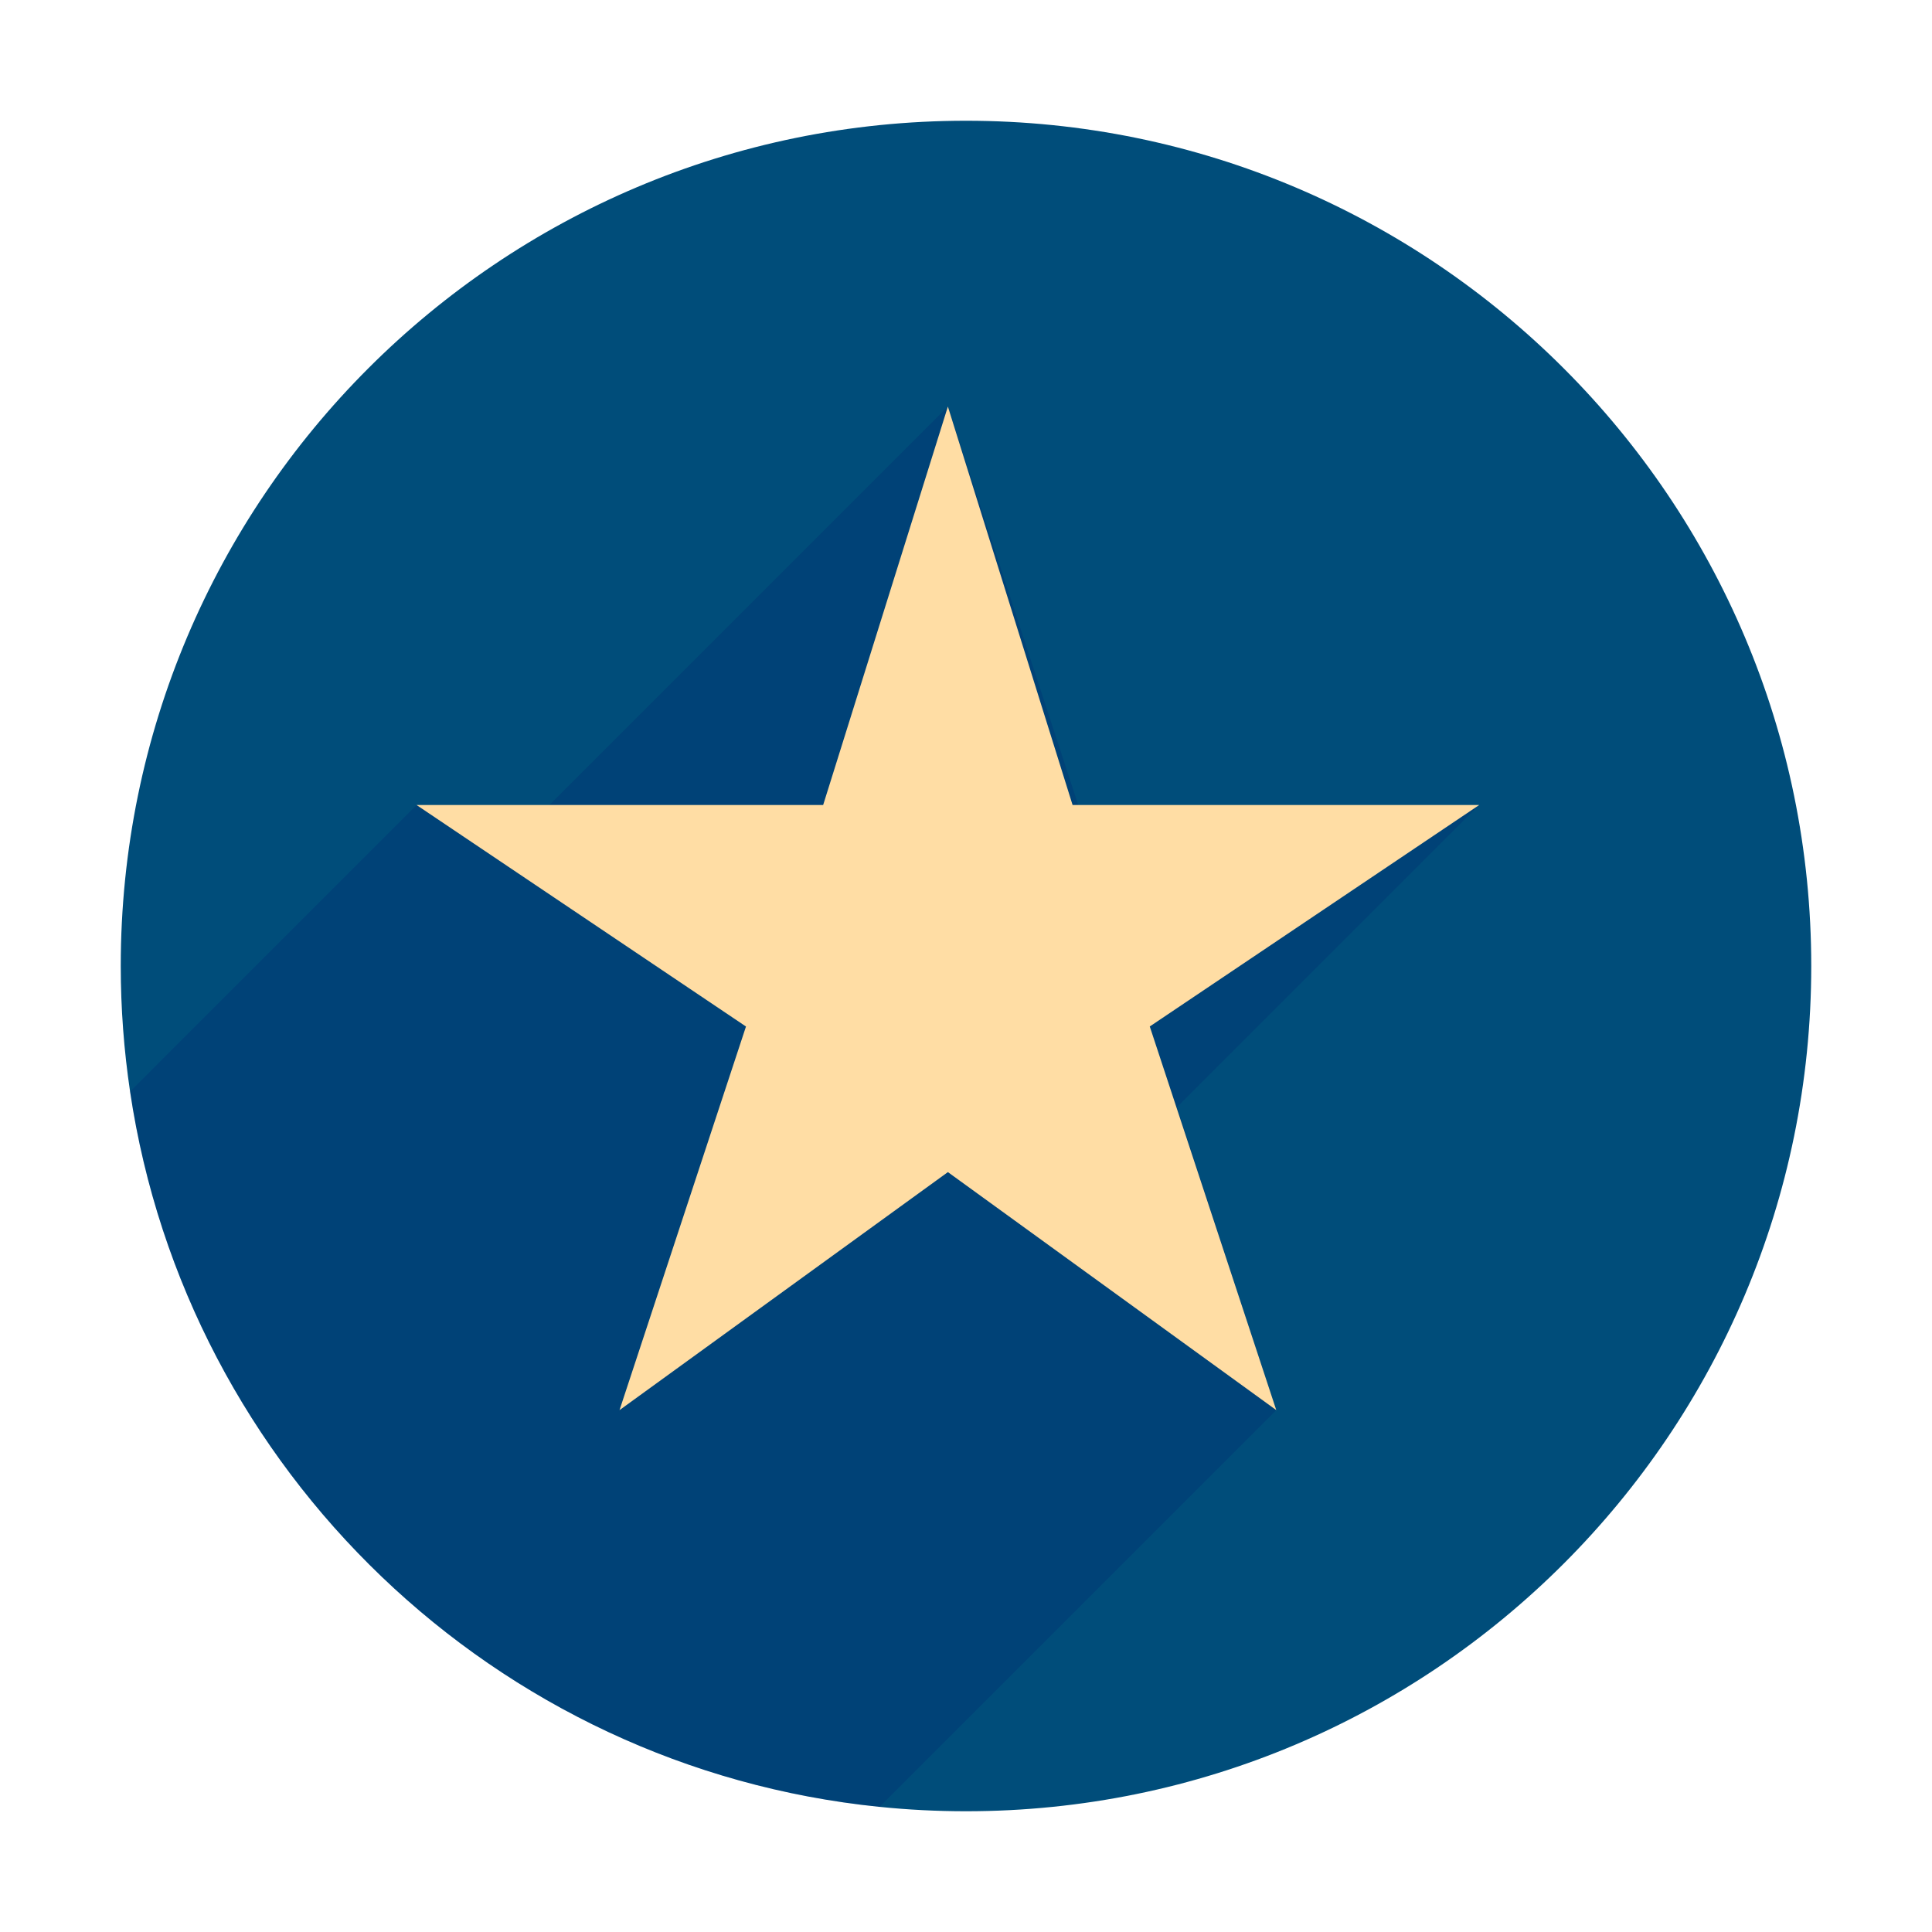
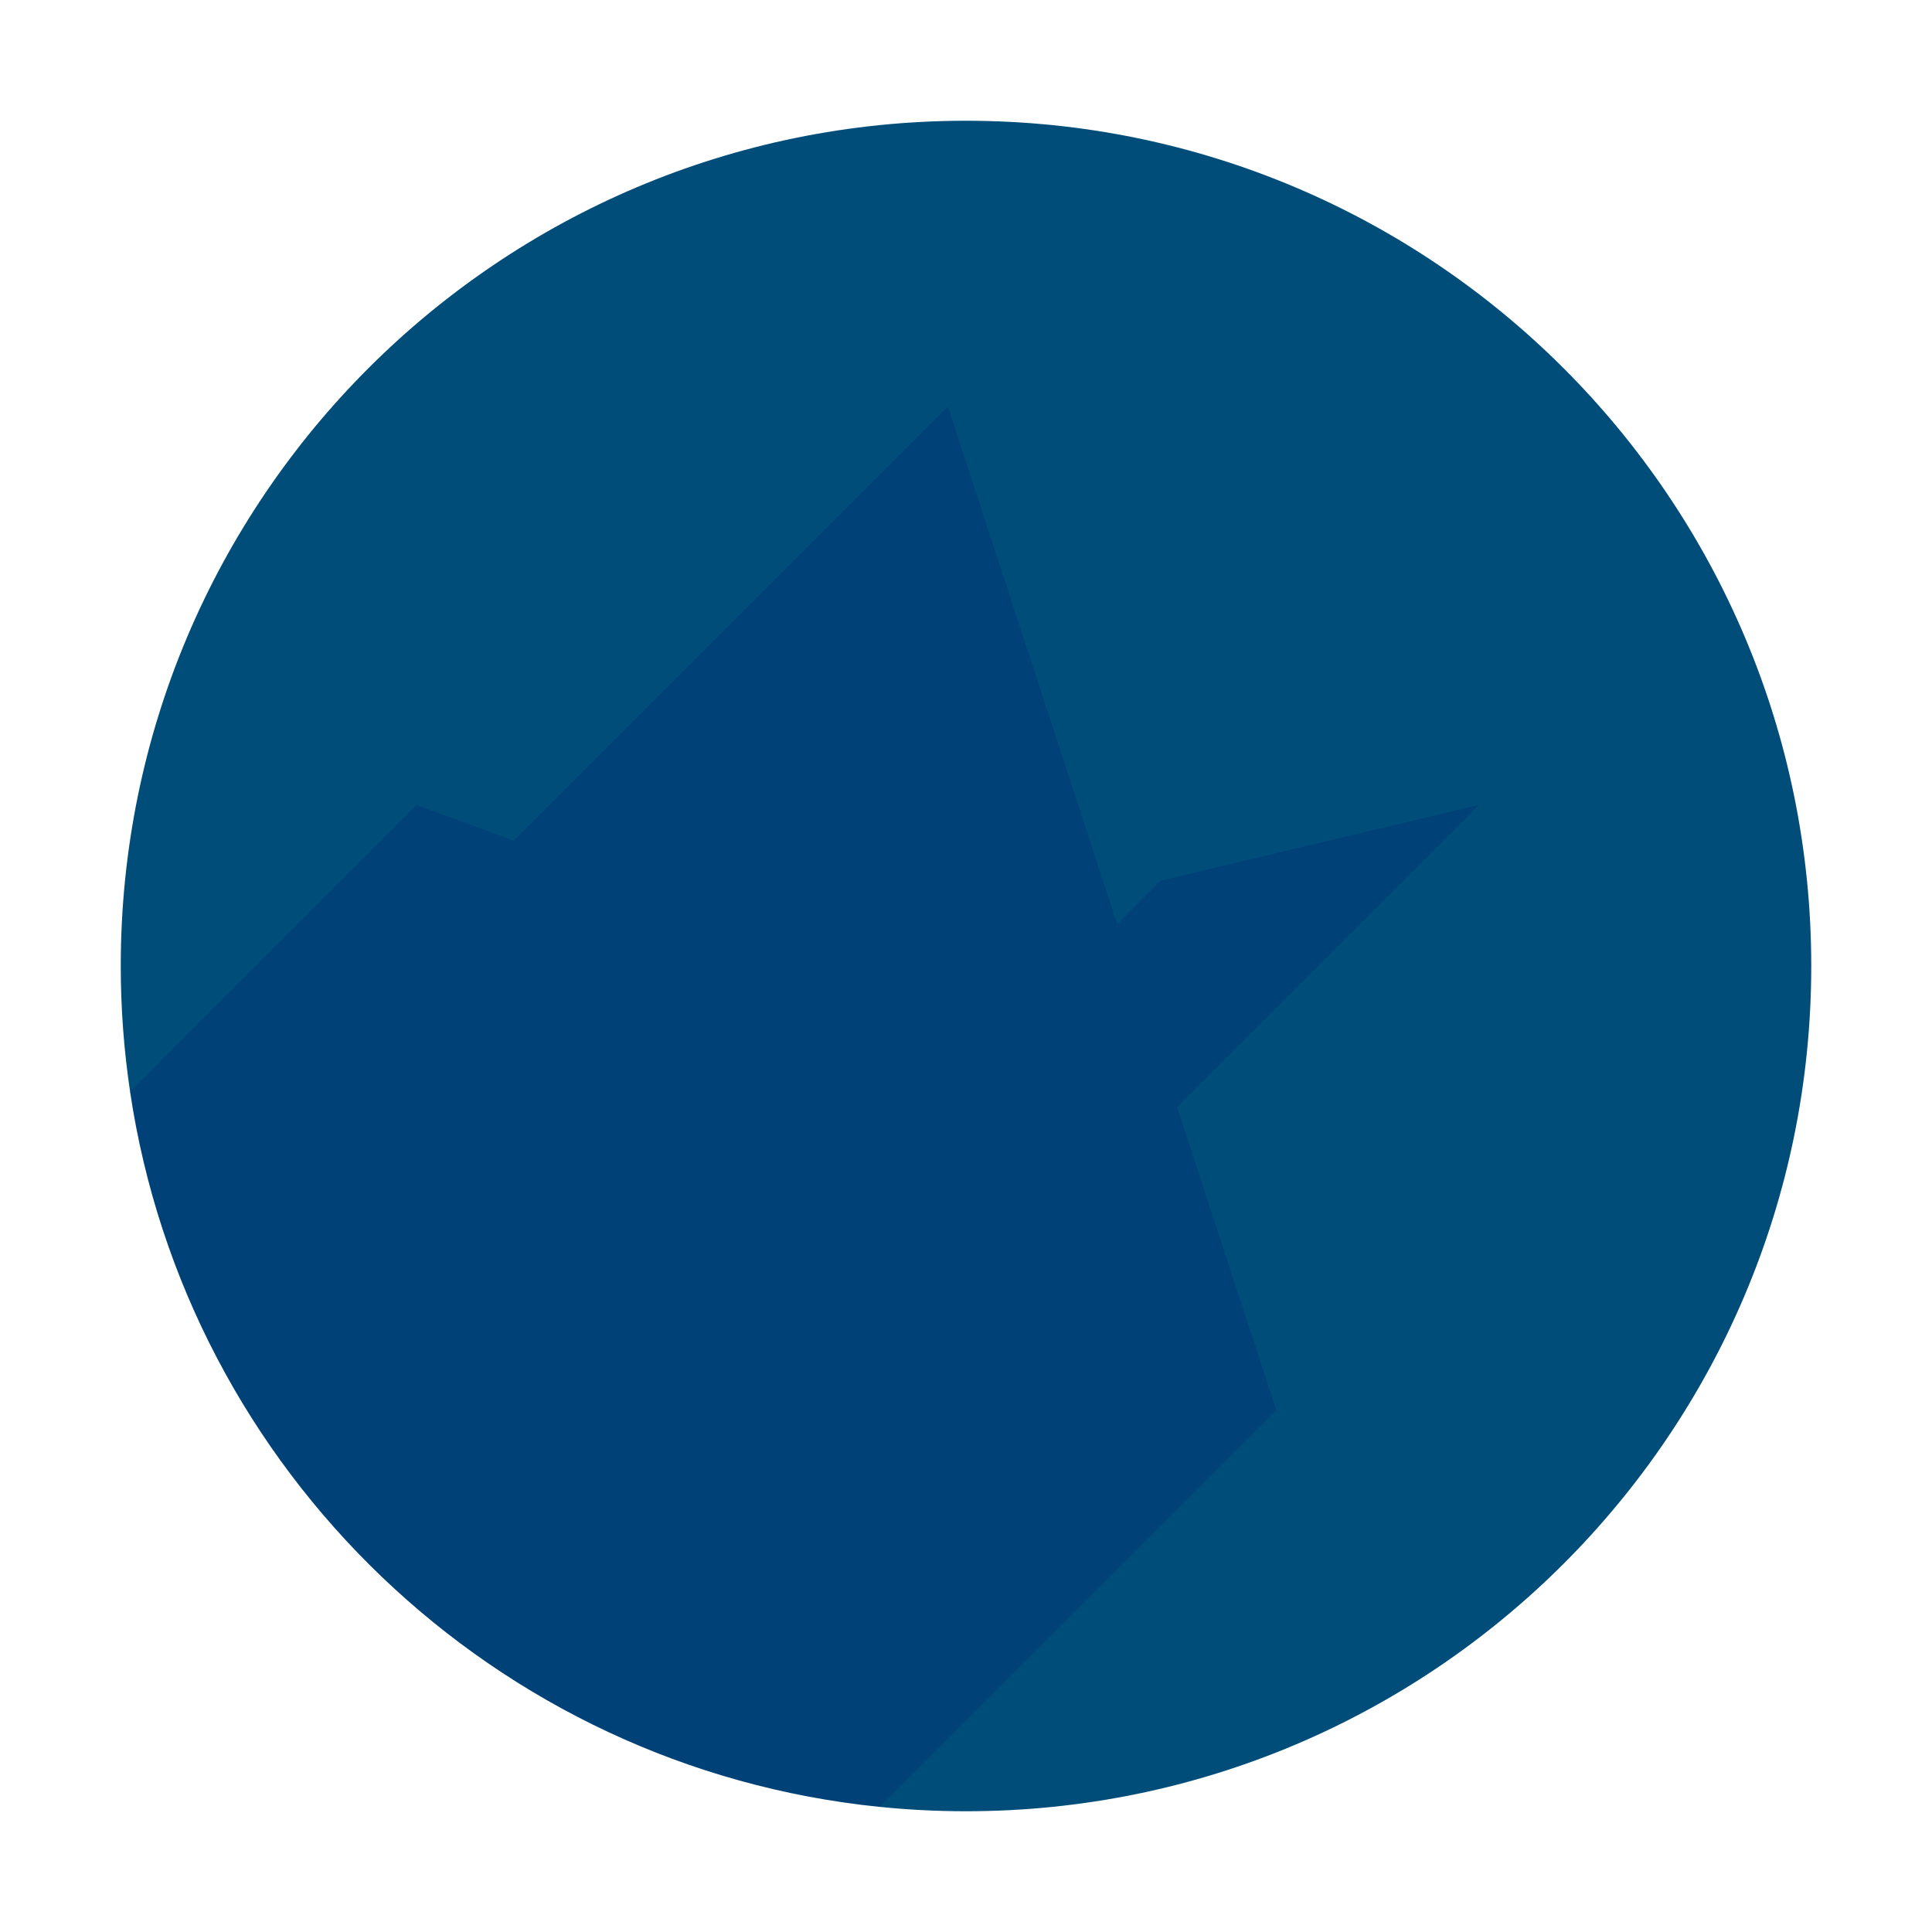
<svg xmlns="http://www.w3.org/2000/svg" version="1.1" id="Layer_1" x="0px" y="0px" width="100px" height="100px" viewBox="75.5 0.5 100 100" enable-background="new 75.5 0.5 100 100" xml:space="preserve">
  <g>
    <path fill="#004D7A" d="M125.5,6.75c-24.163,0-43.75,19.587-43.75,43.75c0,2.209,0.167,4.378,0.483,6.5   c2.924,19.628,18.882,35.001,38.792,37.023c1.471,0.15,2.964,0.227,4.475,0.227c24.162,0,43.75-19.588,43.75-43.75   C169.25,26.337,149.662,6.75,125.5,6.75z" />
    <path opacity="0.15" fill="#000064" enable-background="new    " d="M136.422,57.799l15.641-15.641l-16.484,3.924l-2.25,2.264   l-8.766-26.802l-22.464,22.464l-5.036-1.839L82.233,57c2.924,19.628,18.882,35.001,38.792,37.023l20.536-20.535L136.422,57.799z" />
-     <path fill="#FFDDA4" d="M124.563,61.168l-16.997,12.32l6.546-19.856l-17.05-11.464h21.044l6.456-20.625l6.455,20.625h21.045   l-17.05,11.462l6.548,19.857L124.563,61.168z" />
  </g>
</svg>